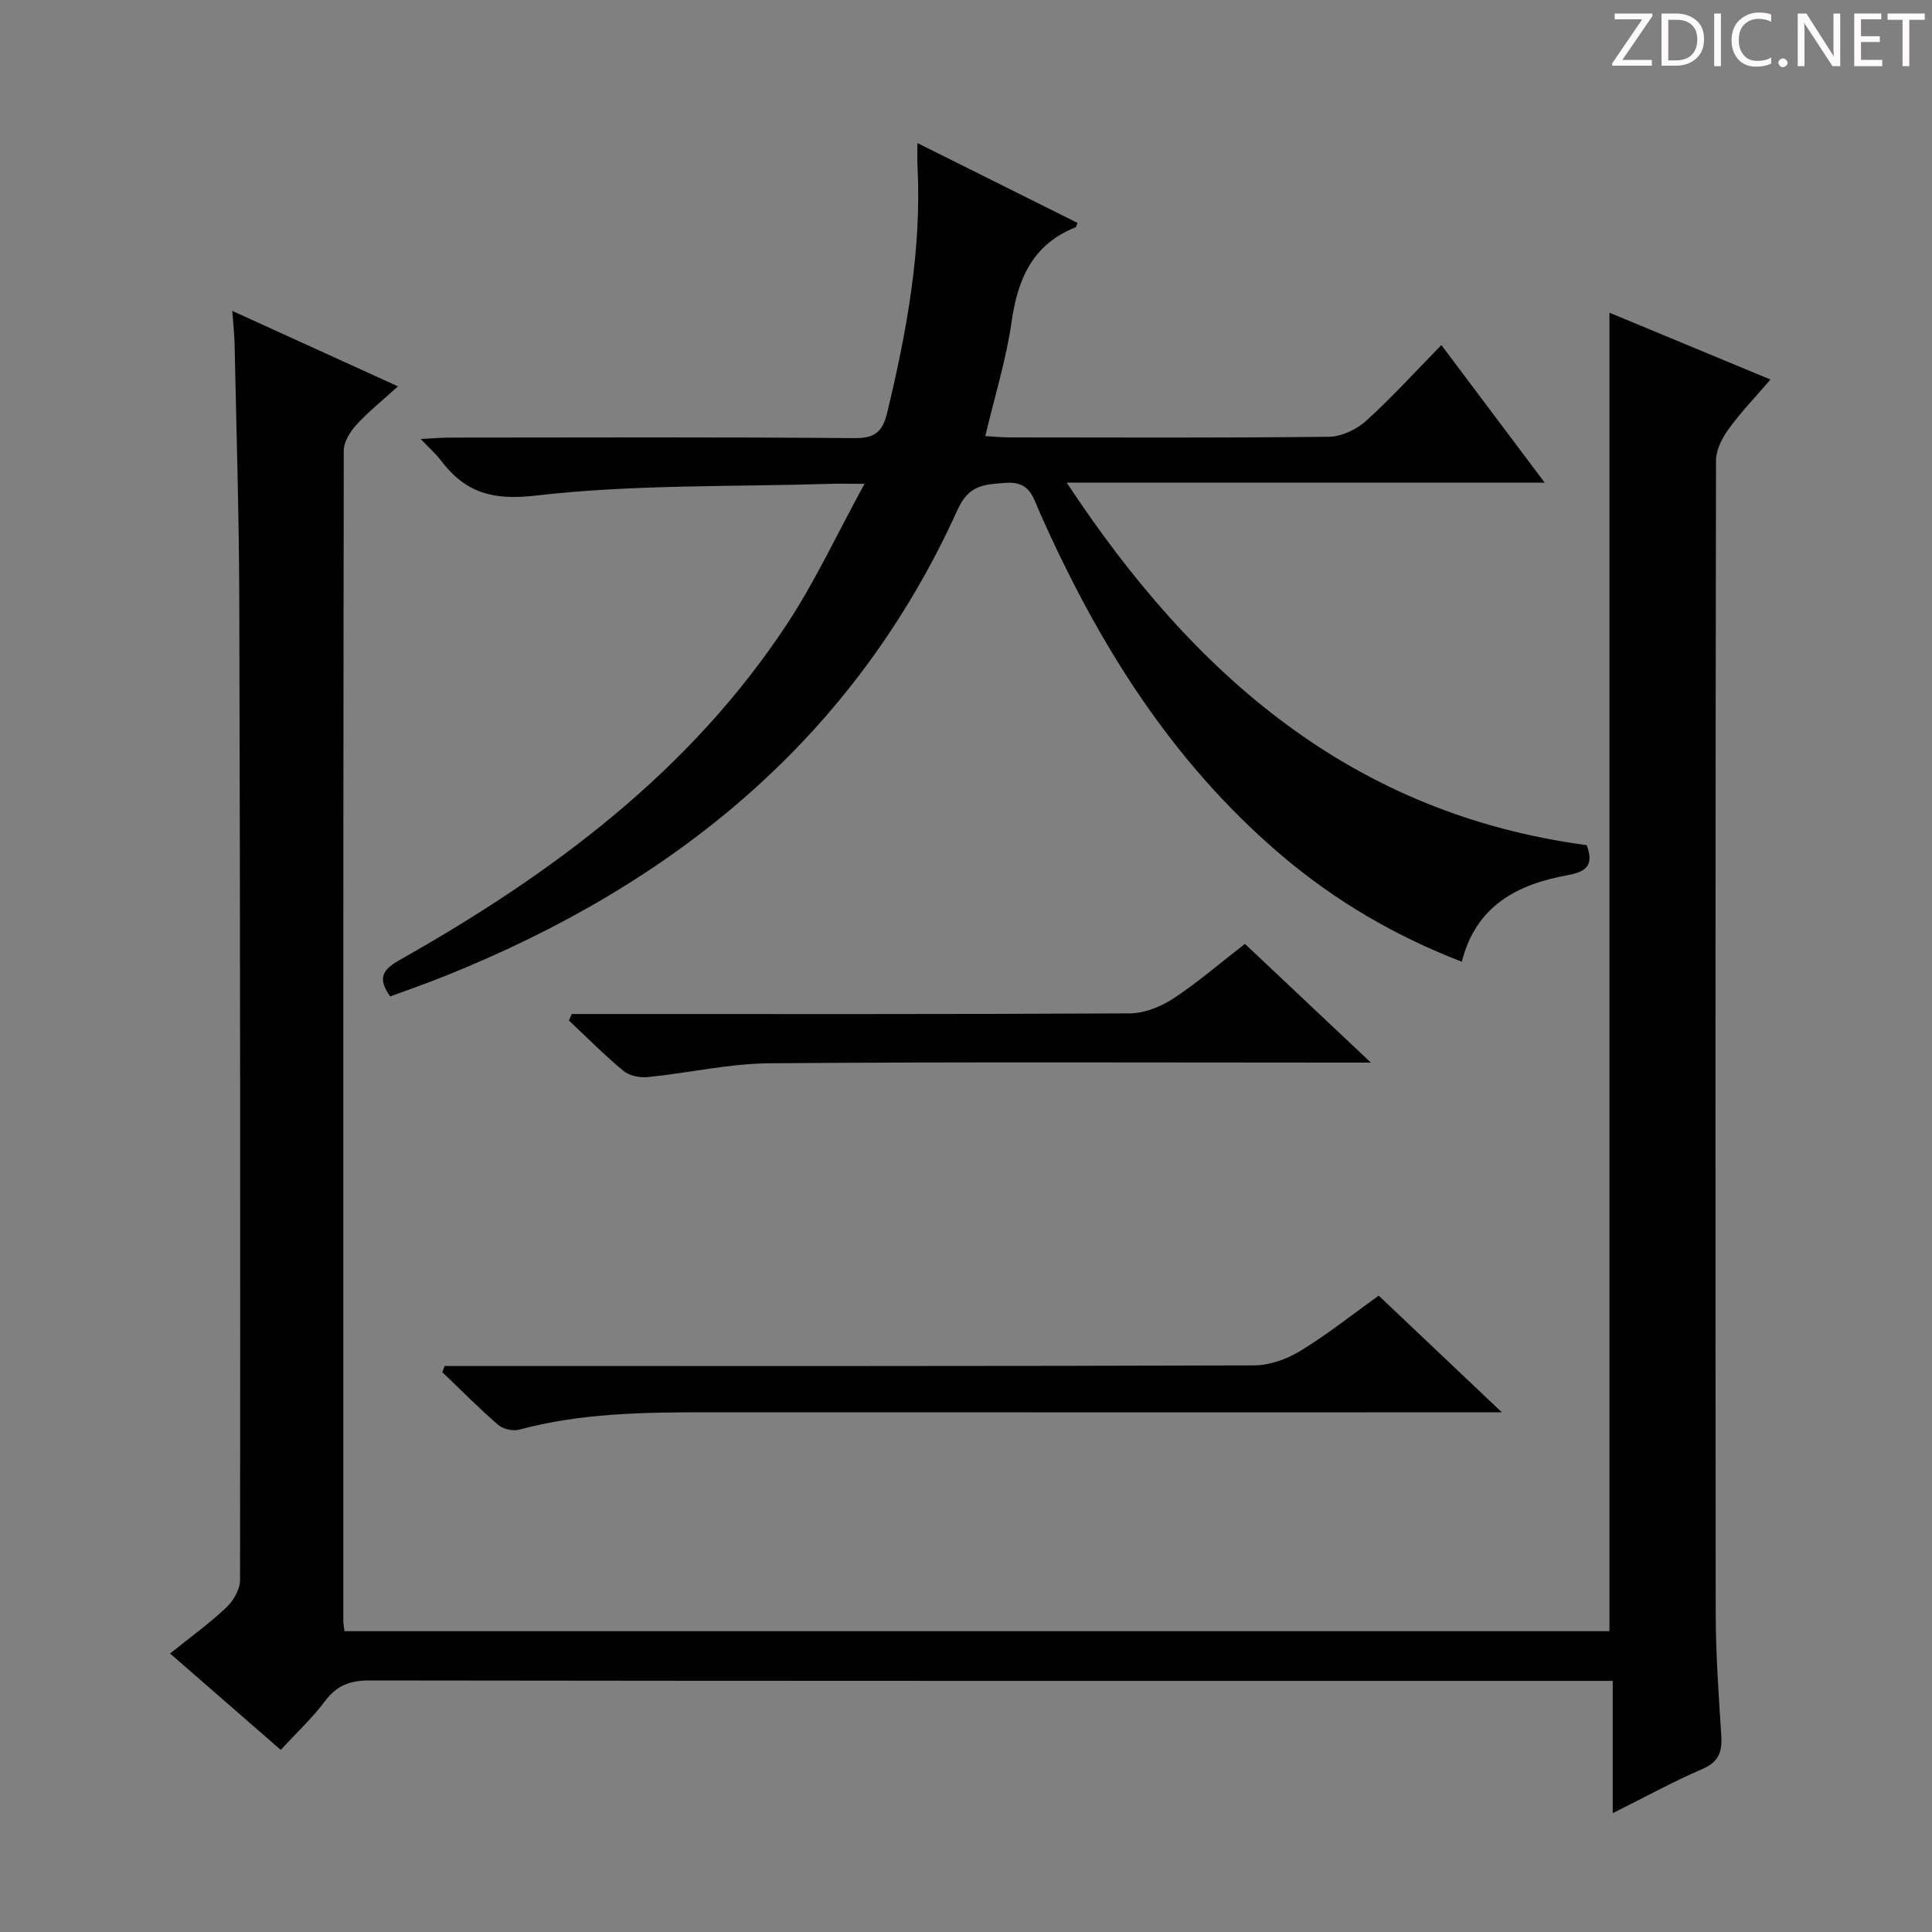
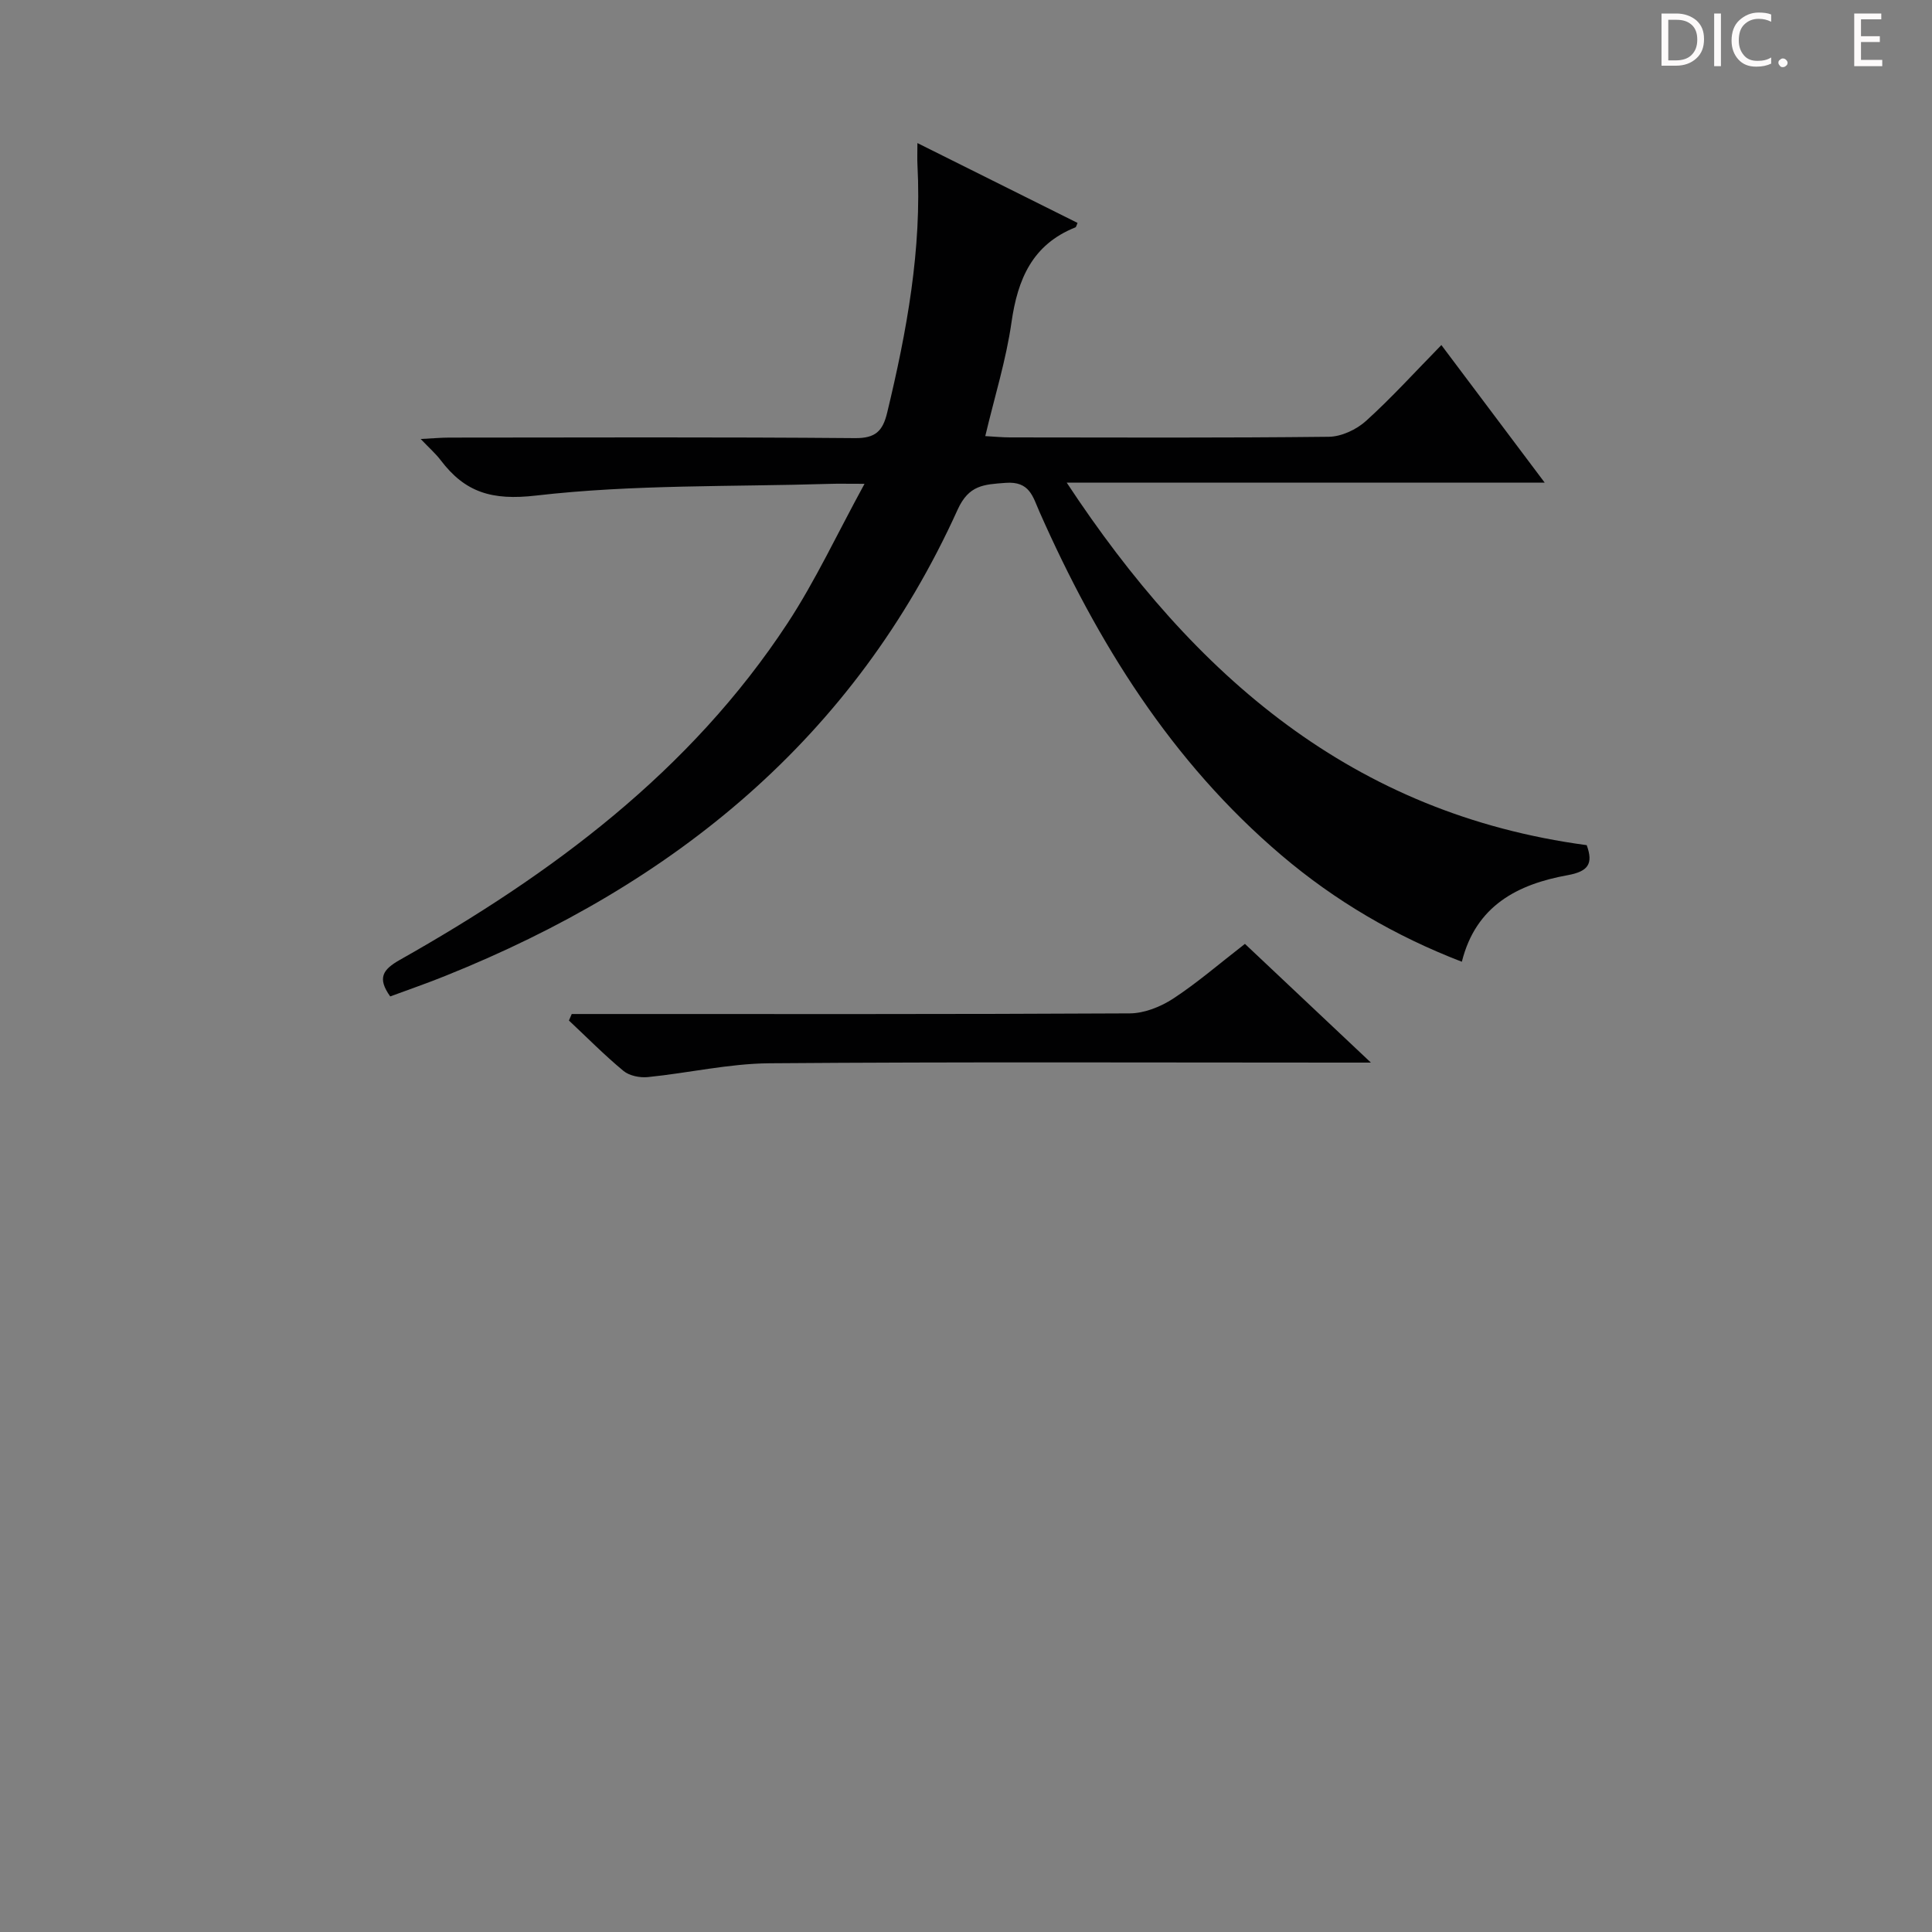
<svg xmlns="http://www.w3.org/2000/svg" enable-background="new 0 0 400 400" viewBox="0 0 400 400">
  <rect x="0" y="0" width="400" height="400" fill="#808080" stroke="none" />
  <g fill="#fcfafa">
-     <path d="m342.2 3.2-6.3 9.2h6.1v1.2h-8.2v-.5l6.2-9.1h-5.7v-1.2h7.8v.4z" />
    <path d="m344 13.7v-10.9h3.1c1.6 0 3 .5 4.1 1.4 1.1 1 1.6 2.2 1.6 3.9s-.5 3-1.6 4-2.5 1.5-4.2 1.5h-3zm1.4-9.6v8.4h1.6c1.4 0 2.5-.4 3.2-1.1.8-.8 1.2-1.8 1.2-3.2s-.4-2.4-1.2-3.1-1.8-1-3.1-1z" />
    <path d="m356.3 2.8v10.9h-1.4v-10.9z" />
    <path d="m366.6 13.2c-.8.4-1.8.6-3 .6-1.6 0-2.8-.5-3.7-1.5s-1.4-2.3-1.4-3.9c0-1.7.5-3.2 1.6-4.2s2.4-1.6 4-1.6c1 0 1.9.1 2.6.4v1.5c-.8-.4-1.6-.6-2.6-.6-1.2 0-2.2.4-3 1.2s-1.1 1.9-1.1 3.3c0 1.3.4 2.3 1.1 3.1s1.6 1.1 2.8 1.1c1.1 0 2-.2 2.8-.7v1.3z" />
    <path d="m368.2 13c0-.3.1-.5.3-.6.2-.2.4-.3.6-.3.3 0 .5.1.7.3s.3.4.3.6-.1.5-.3.6c-.2.2-.4.3-.7.3s-.5-.1-.6-.3c-.2-.2-.3-.4-.3-.6z" />
-     <path d="m381.1 13.7h-1.7l-5.5-8.4c-.2-.2-.3-.5-.4-.7 0 .2.1.8.1 1.5v7.6h-1.4v-10.9h1.8l5.3 8.3c.3.4.4.6.4.8 0-.3-.1-.8-.1-1.6v-7.5h1.4v10.9z" />
    <path d="m389.7 13.7h-5.8v-10.9h5.6v1.2h-4.2v3.5h3.9v1.2h-3.9v3.7h4.4z" />
-     <path d="m398.4 4.1h-3.1v9.6h-1.4v-9.6h-3.1v-1.3h7.7v1.3z" />
  </g>
-   <path d="m71.32 337.72h261.9c0-90.99 0-181.7 0-272.98 10.97 4.55 21.81 9.05 33.34 13.84-3.05 3.55-6.11 6.72-8.67 10.25-1.35 1.85-2.61 4.33-2.61 6.53-.13 79.49-.14 158.98-.06 238.46.01 8.48.6 16.96 1.15 25.42.22 3.37-.45 5.52-3.9 7.01-6.07 2.62-11.89 5.82-18.57 9.15 0-9.42 0-18.12 0-27.39-2.51 0-4.45 0-6.4 0-83.65 0-167.31.03-250.96-.09-4.06-.01-6.82 1.01-9.26 4.29-2.57 3.45-5.78 6.42-9.15 10.09-7.44-6.48-14.91-12.98-22.92-19.96 4.08-3.28 8.07-6.16 11.63-9.51 1.48-1.39 2.86-3.77 2.86-5.7.07-67.65.03-135.31-.16-202.96-.05-17.64-.61-35.29-.97-52.93-.04-1.97-.27-3.93-.48-6.87 11.56 5.26 22.59 10.29 34.31 15.62-3.17 2.88-6.08 5.21-8.57 7.92-1.31 1.43-2.65 3.55-2.66 5.36-.12 80.82-.1 161.64-.09 242.46.01.48.12.97.24 1.99z" fill="#010102" />
-   <path d="m80.79 206.3c-2.73-3.82-1.54-5.57 2-7.57 31.48-17.77 60.1-38.99 80.27-69.71 5.76-8.78 10.22-18.41 15.93-28.85-3.69 0-5.46-.05-7.23.01-20.28.62-40.69.1-60.78 2.42-9.14 1.06-14.69-.65-19.75-7.33-.98-1.3-2.23-2.39-4.13-4.38 2.52-.13 4.22-.29 5.91-.29 28-.02 55.99-.13 83.99.11 4.27.04 5.76-1.46 6.68-5.27 4.06-16.86 7.19-33.82 6.27-51.28-.07-1.26-.01-2.52-.01-4.54 11.48 5.73 22.31 11.13 33.15 16.53-.2.44-.26.86-.45.93-8.9 3.55-11.94 10.71-13.22 19.64-1.11 7.8-3.5 15.42-5.43 23.57 1.95.11 3.54.27 5.14.27 22 .02 44 .12 65.99-.13 2.61-.03 5.72-1.49 7.7-3.28 5.3-4.79 10.12-10.12 15.6-15.71 7.11 9.47 13.92 18.54 21.39 28.48-33.14 0-65.3 0-98.96 0 26.48 40.19 59.32 68.58 107.66 75.06 1.42 3.88.29 5.45-3.96 6.22-10.33 1.87-18.99 6.29-21.89 17.92-13.82-5.33-26.21-12.58-37.32-22.02-22.84-19.4-38.16-44.09-50.13-71.14-1.38-3.12-2.01-6.37-7.01-5.99-4.51.34-7.61.43-9.93 5.54-21.44 47.35-58.7 77.53-106.05 96.53-3.7 1.5-7.46 2.79-11.43 4.26z" fill="#010102" />
-   <path d="m285.45 268.25c8.35 7.92 16.38 15.52 25.5 24.16-3.21 0-5.11 0-7.01 0-52.63 0-105.26.01-157.89-.01-12.97 0-25.9.18-38.57 3.6-1.3.35-3.35-.13-4.36-1.01-3.99-3.46-7.71-7.23-11.54-10.89.16-.43.31-.85.47-1.28h5.68c53.96 0 107.92.05 161.88-.13 3.21-.01 6.77-1.27 9.55-2.96 5.53-3.35 10.61-7.42 16.29-11.48z" fill="#010102" />
+   <path d="m80.79 206.3c-2.73-3.82-1.54-5.57 2-7.57 31.48-17.77 60.1-38.99 80.27-69.71 5.76-8.78 10.22-18.41 15.93-28.85-3.69 0-5.46-.05-7.23.01-20.28.62-40.69.1-60.78 2.42-9.14 1.06-14.69-.65-19.75-7.33-.98-1.3-2.23-2.39-4.13-4.38 2.52-.13 4.22-.29 5.91-.29 28-.02 55.99-.13 83.99.11 4.27.04 5.76-1.46 6.68-5.27 4.06-16.86 7.19-33.82 6.27-51.28-.07-1.26-.01-2.52-.01-4.54 11.48 5.73 22.31 11.13 33.15 16.53-.2.44-.26.86-.45.93-8.9 3.55-11.94 10.71-13.22 19.64-1.11 7.8-3.5 15.42-5.43 23.57 1.95.11 3.54.27 5.14.27 22 .02 44 .12 65.99-.13 2.61-.03 5.72-1.49 7.7-3.28 5.3-4.79 10.12-10.12 15.6-15.71 7.11 9.47 13.92 18.54 21.39 28.48-33.14 0-65.3 0-98.96 0 26.48 40.19 59.32 68.58 107.66 75.06 1.42 3.88.29 5.45-3.96 6.22-10.33 1.87-18.99 6.29-21.89 17.92-13.82-5.33-26.21-12.58-37.32-22.02-22.84-19.4-38.16-44.09-50.13-71.14-1.38-3.12-2.01-6.37-7.01-5.99-4.51.34-7.61.43-9.93 5.54-21.44 47.35-58.7 77.53-106.05 96.53-3.7 1.5-7.46 2.79-11.43 4.26" fill="#010102" />
  <path d="m257.75 195.42c8.53 8.04 16.74 15.78 26.08 24.58-2.84 0-4.49 0-6.14 0-39.47 0-78.94-.17-118.41.14-8.39.07-16.75 2.02-25.15 2.86-1.65.17-3.83-.27-5.05-1.28-3.94-3.26-7.55-6.93-11.29-10.43.19-.45.39-.9.58-1.35h5.14c36.8 0 73.61.07 110.41-.13 3.02-.02 6.39-1.37 8.98-3.06 4.99-3.27 9.54-7.22 14.85-11.33z" fill="#010102" />
</svg>